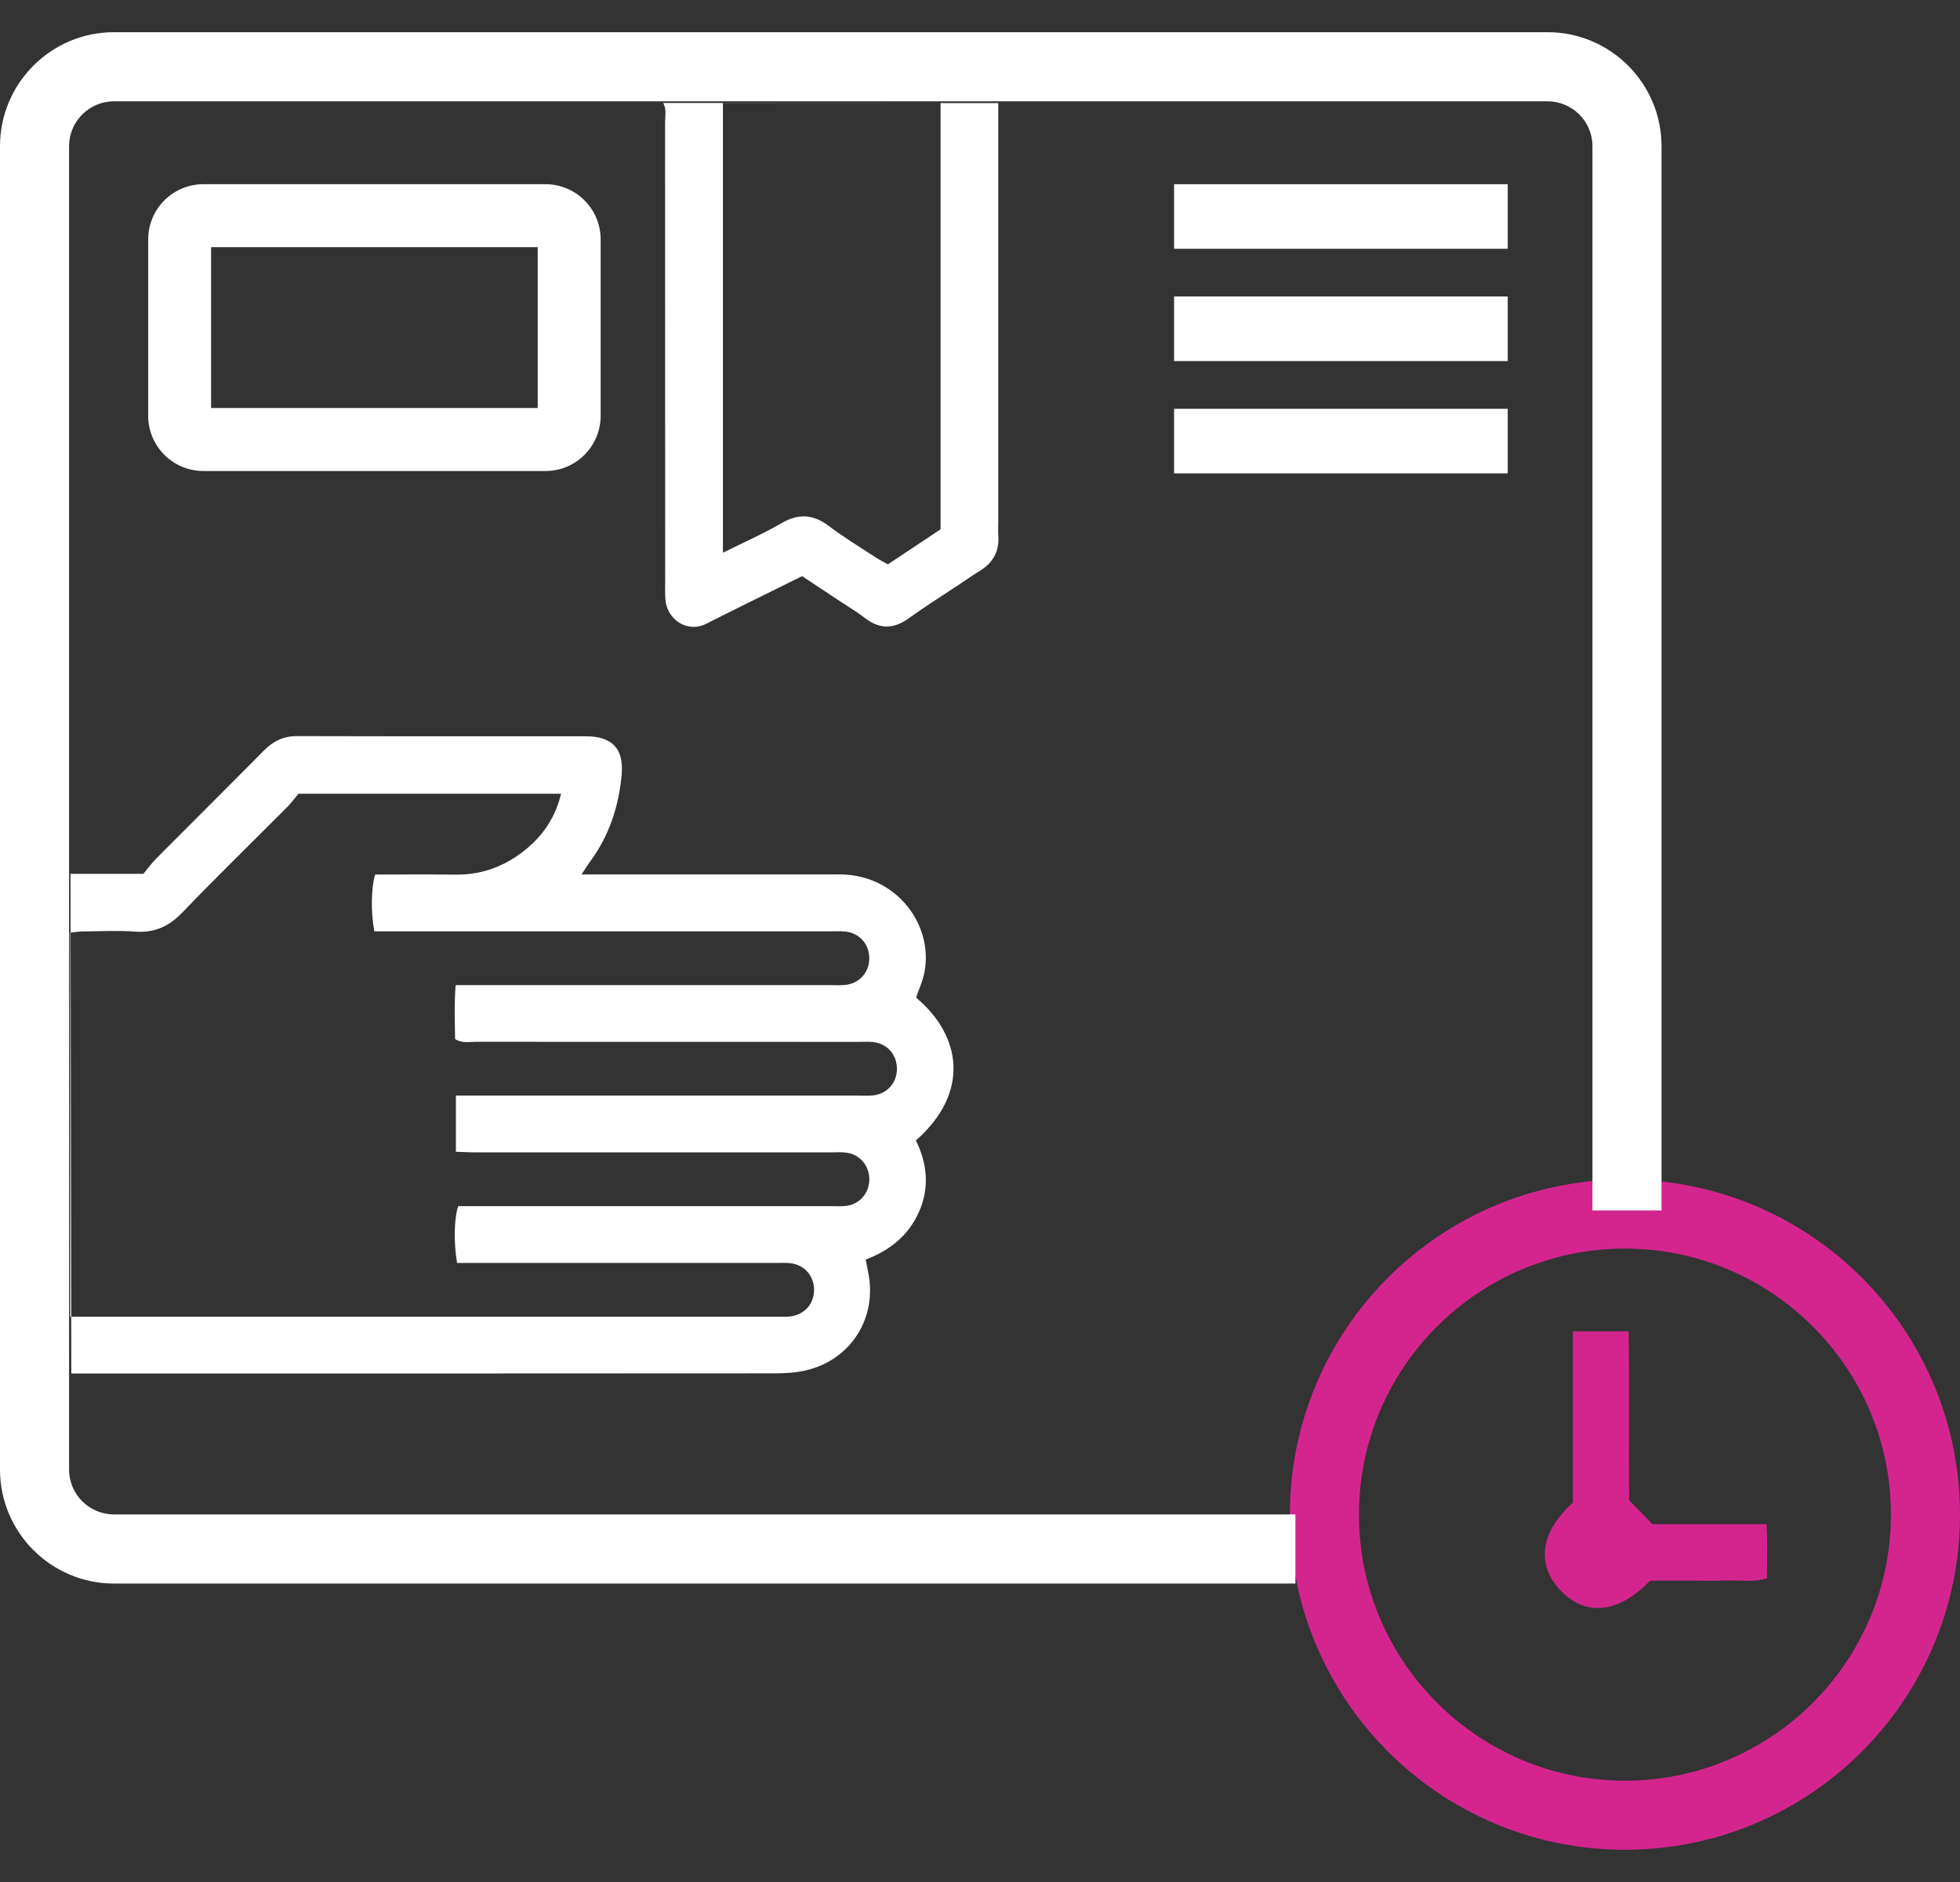
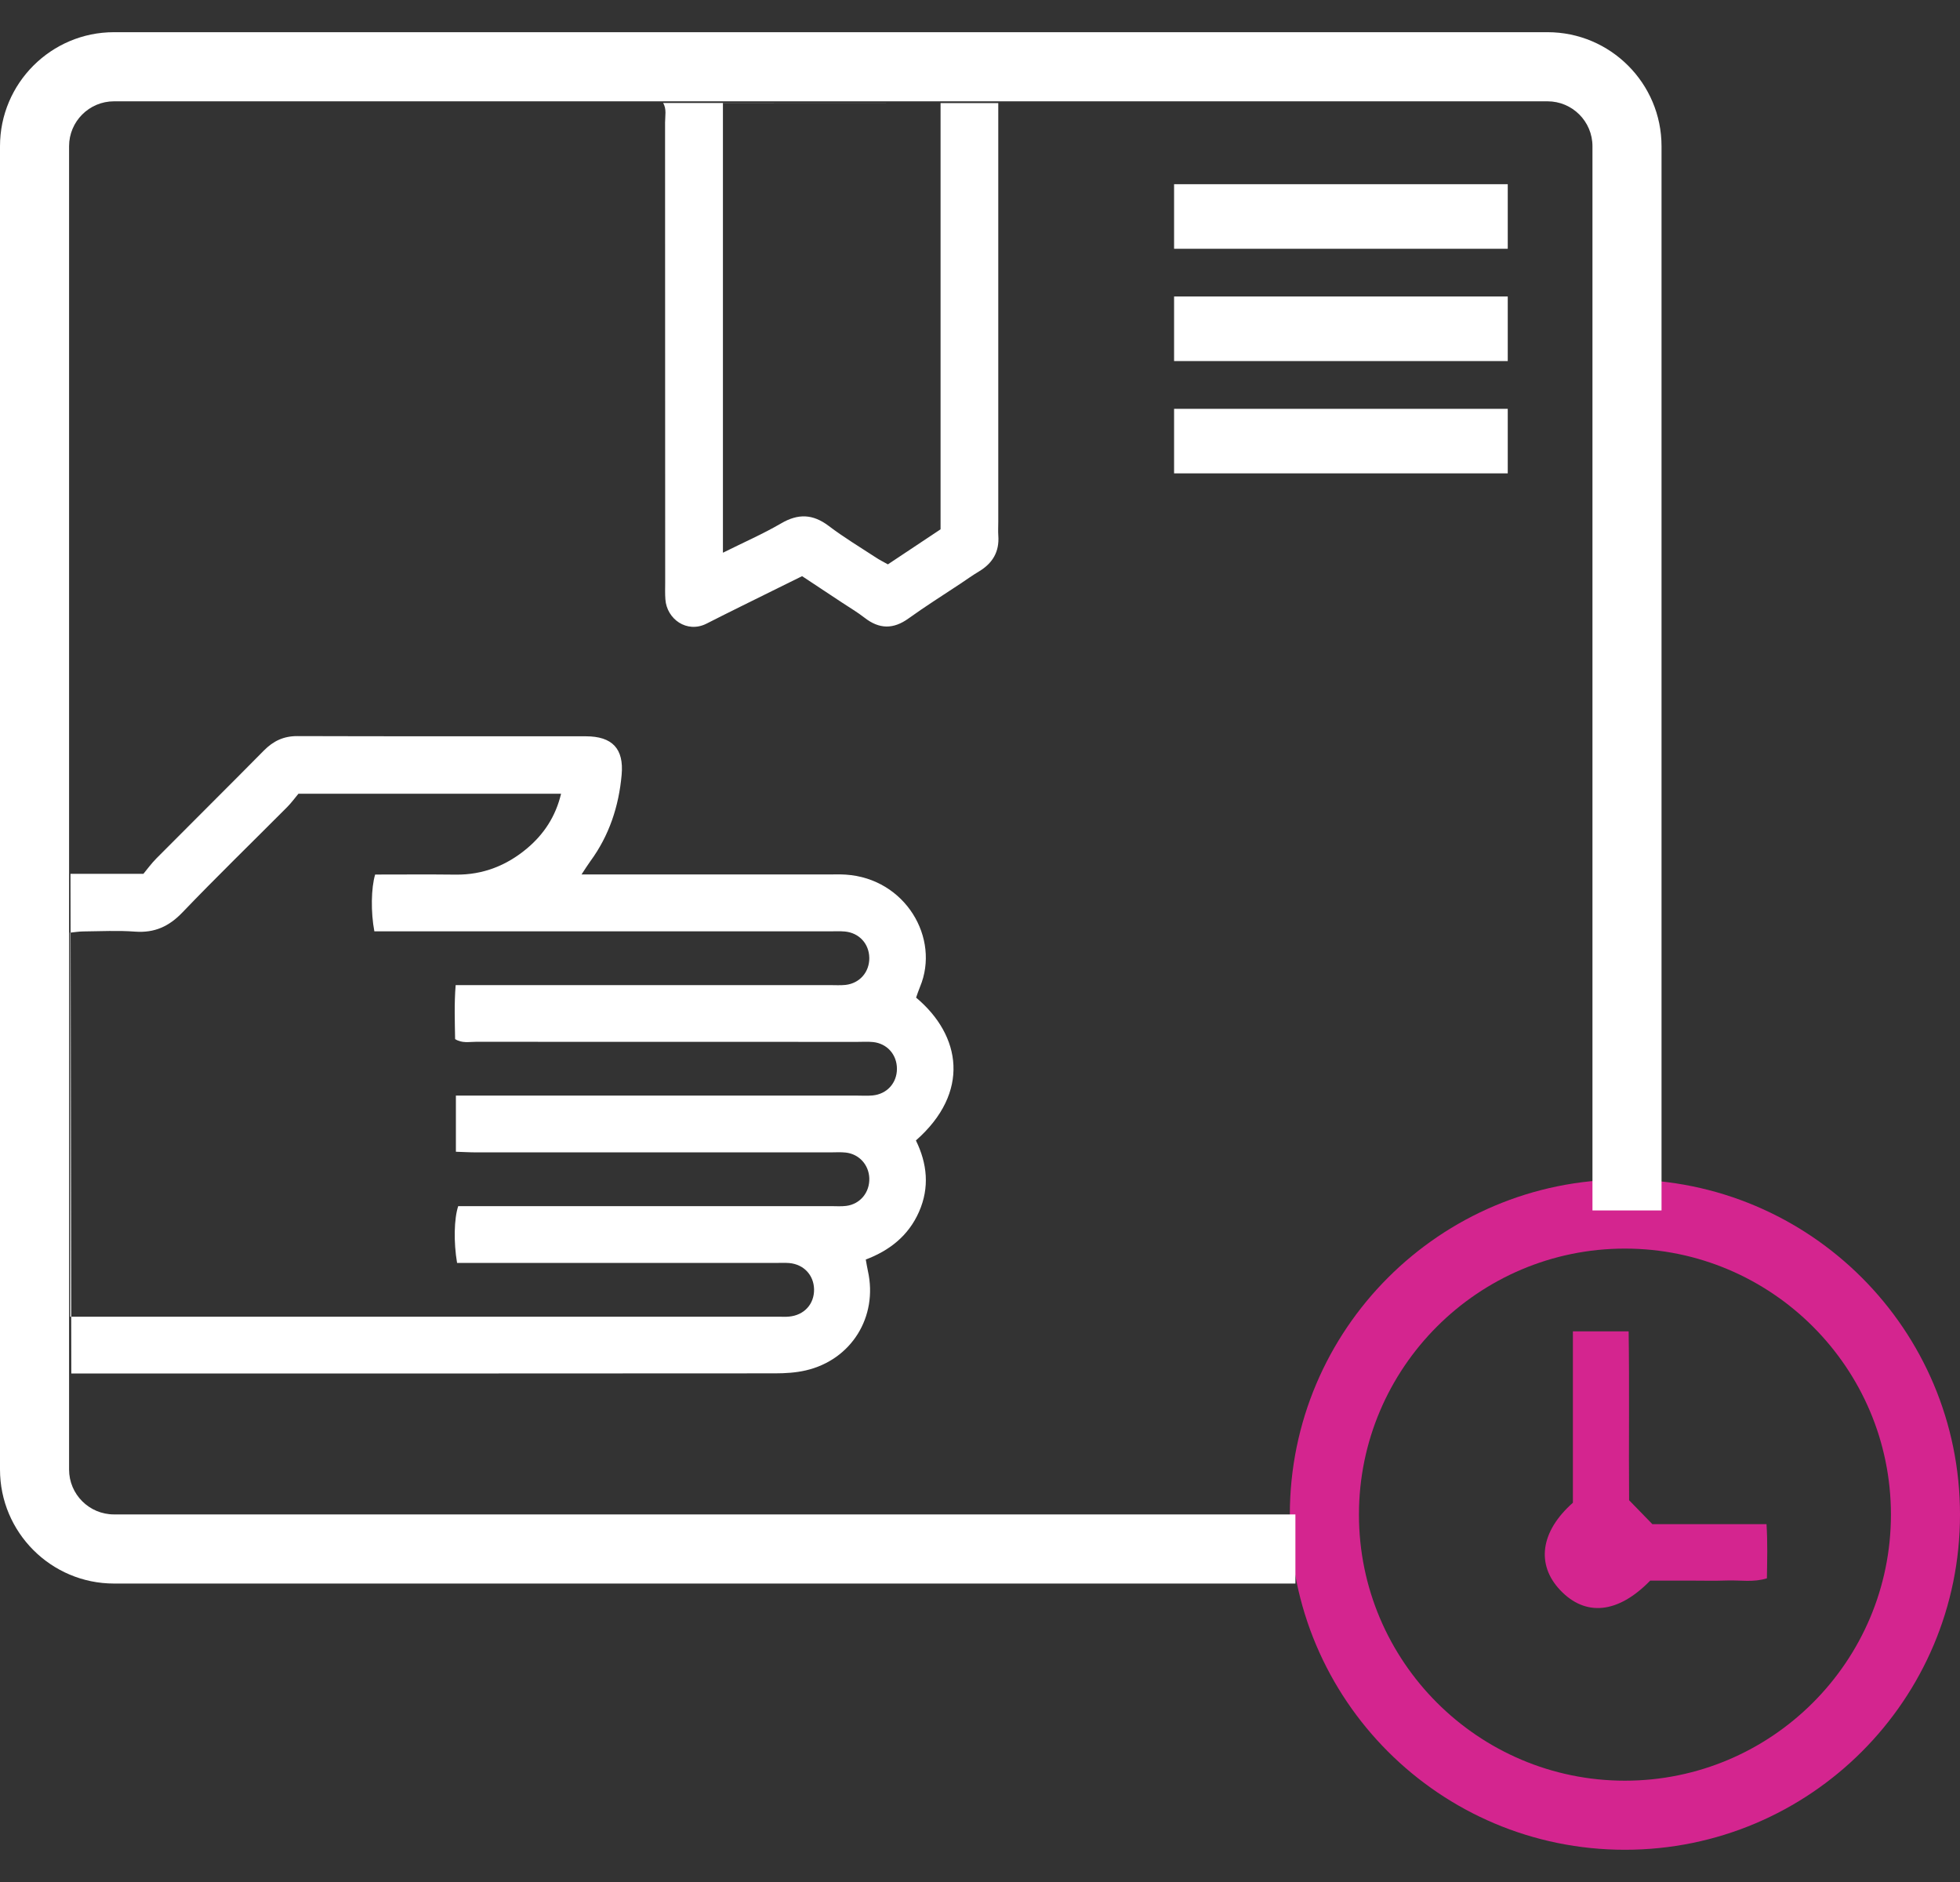
<svg xmlns="http://www.w3.org/2000/svg" width="50" height="48" viewBox="0 0 50 48" fill="none">
  <rect x="0" y="0" width="50" height="48" fill="#333333" stroke="none" />
  <g clip-path="url(#clip0_493_460)">
    <path d="M25.466 2.63C25.466 2.83 25.466 3.003 25.466 3.177C25.466 6.554 25.466 9.931 25.466 13.309C25.466 13.426 25.459 13.544 25.467 13.661C25.497 14.072 25.322 14.366 24.974 14.574C24.811 14.672 24.655 14.783 24.497 14.889C24.057 15.181 23.609 15.462 23.18 15.771C22.791 16.053 22.431 16.049 22.056 15.756C21.871 15.612 21.667 15.493 21.472 15.363C21.132 15.138 20.792 14.914 20.462 14.695C20.243 14.803 20.059 14.893 19.876 14.984C19.259 15.291 18.639 15.592 18.025 15.905C17.523 16.16 17.009 15.789 16.974 15.286C16.963 15.139 16.969 14.992 16.969 14.845C16.969 10.938 16.969 7.033 16.966 3.127C16.966 2.957 17.01 2.778 16.916 2.626M18.442 2.629V14.097C18.961 13.838 19.459 13.621 19.926 13.349C20.364 13.093 20.738 13.109 21.141 13.414C21.526 13.706 21.942 13.956 22.347 14.221C22.442 14.284 22.545 14.334 22.65 14.394C23.106 14.091 23.545 13.799 23.994 13.5V2.629" fill="white" />
    <path d="M1.798 22.286H3.659C3.746 22.182 3.858 22.026 3.993 21.89C4.903 20.973 5.822 20.064 6.73 19.144C6.97 18.9 7.235 18.773 7.585 18.774C10.038 18.782 12.49 18.777 14.942 18.779C15.621 18.779 15.919 19.096 15.858 19.763C15.786 20.566 15.541 21.31 15.059 21.967C14.987 22.066 14.923 22.169 14.835 22.303C15.028 22.303 15.174 22.303 15.321 22.303C17.259 22.303 19.197 22.303 21.136 22.303C21.283 22.303 21.43 22.297 21.576 22.307C23.097 22.407 23.989 23.927 23.47 25.169C23.431 25.261 23.401 25.357 23.37 25.444C24.523 26.409 24.758 27.862 23.365 29.087C23.654 29.677 23.717 30.285 23.445 30.905C23.176 31.518 22.69 31.896 22.086 32.124C22.108 32.243 22.121 32.328 22.14 32.414C22.401 33.582 21.722 34.682 20.555 34.952C20.301 35.011 20.032 35.027 19.771 35.027C13.956 35.032 8.141 35.031 2.326 35.03H1.819M1.791 33.583C1.946 33.583 2.048 33.583 2.15 33.583C8.067 33.583 13.985 33.583 19.903 33.583C19.976 33.583 20.05 33.587 20.123 33.58C20.513 33.547 20.774 33.261 20.767 32.882C20.759 32.521 20.505 32.248 20.137 32.214C20.021 32.204 19.903 32.211 19.785 32.211C17.244 32.211 14.705 32.211 12.164 32.211H11.66C11.57 31.678 11.583 31.083 11.689 30.762H12.207C15.203 30.762 18.198 30.762 21.194 30.762C21.326 30.762 21.46 30.773 21.59 30.756C21.946 30.709 22.189 30.41 22.176 30.048C22.163 29.708 21.918 29.435 21.577 29.396C21.447 29.381 21.313 29.391 21.181 29.391C18.171 29.391 15.16 29.391 12.15 29.391C11.979 29.391 11.808 29.38 11.63 29.375V27.943C11.829 27.943 12.002 27.943 12.175 27.943C15.405 27.943 18.636 27.943 21.866 27.943C21.998 27.943 22.132 27.952 22.263 27.939C22.628 27.903 22.88 27.622 22.881 27.261C22.881 26.899 22.632 26.614 22.27 26.577C22.14 26.564 22.006 26.573 21.873 26.573C18.628 26.573 15.383 26.573 12.138 26.571C11.968 26.571 11.788 26.613 11.61 26.502C11.603 26.054 11.585 25.606 11.624 25.125H12.187C15.182 25.125 18.178 25.125 21.174 25.125C21.306 25.125 21.439 25.134 21.57 25.12C21.932 25.079 22.18 24.792 22.176 24.431C22.171 24.07 21.917 23.792 21.553 23.758C21.421 23.746 21.288 23.754 21.156 23.754C17.456 23.754 13.756 23.754 10.055 23.754H9.55C9.457 23.267 9.467 22.645 9.57 22.305C10.249 22.305 10.938 22.299 11.627 22.307C12.319 22.315 12.923 22.076 13.444 21.639C13.874 21.278 14.175 20.824 14.313 20.244H7.613C7.534 20.338 7.438 20.471 7.325 20.585C6.434 21.48 5.528 22.36 4.654 23.271C4.31 23.63 3.942 23.797 3.446 23.761C3.008 23.728 2.566 23.752 2.125 23.756C2.013 23.757 1.902 23.776 1.791 23.787" fill="white" />
    <path d="M40.125 38.326V33.956H41.547C41.569 35.43 41.547 36.892 41.559 38.263C41.776 38.485 41.938 38.653 42.152 38.873H45.064C45.094 39.344 45.081 39.792 45.074 40.255C44.73 40.363 44.394 40.299 44.063 40.31C43.741 40.322 43.417 40.313 43.095 40.313C42.757 40.313 42.42 40.313 42.097 40.313C41.277 41.156 40.445 41.239 39.798 40.553C39.186 39.904 39.293 39.062 40.126 38.326H40.125Z" fill="#D4258F" />
    <path d="M41.452 31.845C45.194 31.845 48.238 34.889 48.238 38.63C48.238 42.372 45.194 45.416 41.452 45.416C37.711 45.416 34.667 42.372 34.667 38.63C34.667 34.889 37.711 31.845 41.452 31.845ZM41.452 30.083C36.732 30.083 32.904 33.91 32.904 38.63C32.904 43.351 36.732 47.178 41.452 47.178C46.173 47.178 50 43.351 50 38.63C50 33.91 46.173 30.083 41.452 30.083Z" fill="#D4258F" />
    <path d="M33.046 40.388H2.908C1.304 40.388 0 39.084 0 37.48V3.729C0 2.125 1.304 0.821 2.908 0.821H39.478C41.082 0.821 42.386 2.125 42.386 3.729V30.872H40.624V3.729C40.624 3.097 40.11 2.584 39.478 2.584H2.908C2.276 2.584 1.762 3.097 1.762 3.729V37.48C1.762 38.112 2.276 38.625 2.908 38.625H33.046V40.388Z" fill="white" />
-     <path d="M13.717 6.304V10.407H5.385V6.304H13.718M13.914 4.698H5.189C4.41 4.698 3.78 5.329 3.78 6.108V10.603C3.78 11.382 4.41 12.013 5.189 12.013H13.914C14.693 12.013 15.323 11.382 15.323 10.603V6.108C15.323 5.329 14.693 4.698 13.914 4.698Z" fill="white" />
    <path d="M38.463 4.698H29.951V6.345H38.463V4.698Z" fill="white" />
    <path d="M38.463 7.562H29.951V9.209H38.463V7.562Z" fill="white" />
    <path d="M38.463 10.427H29.951V12.073H38.463V10.427Z" fill="white" />
  </g>
  <defs>
    <clipPath id="clip0_493_460">
      <rect width="50" height="46.357" fill="white" transform="translate(0 0.821)" />
    </clipPath>
  </defs>
</svg>